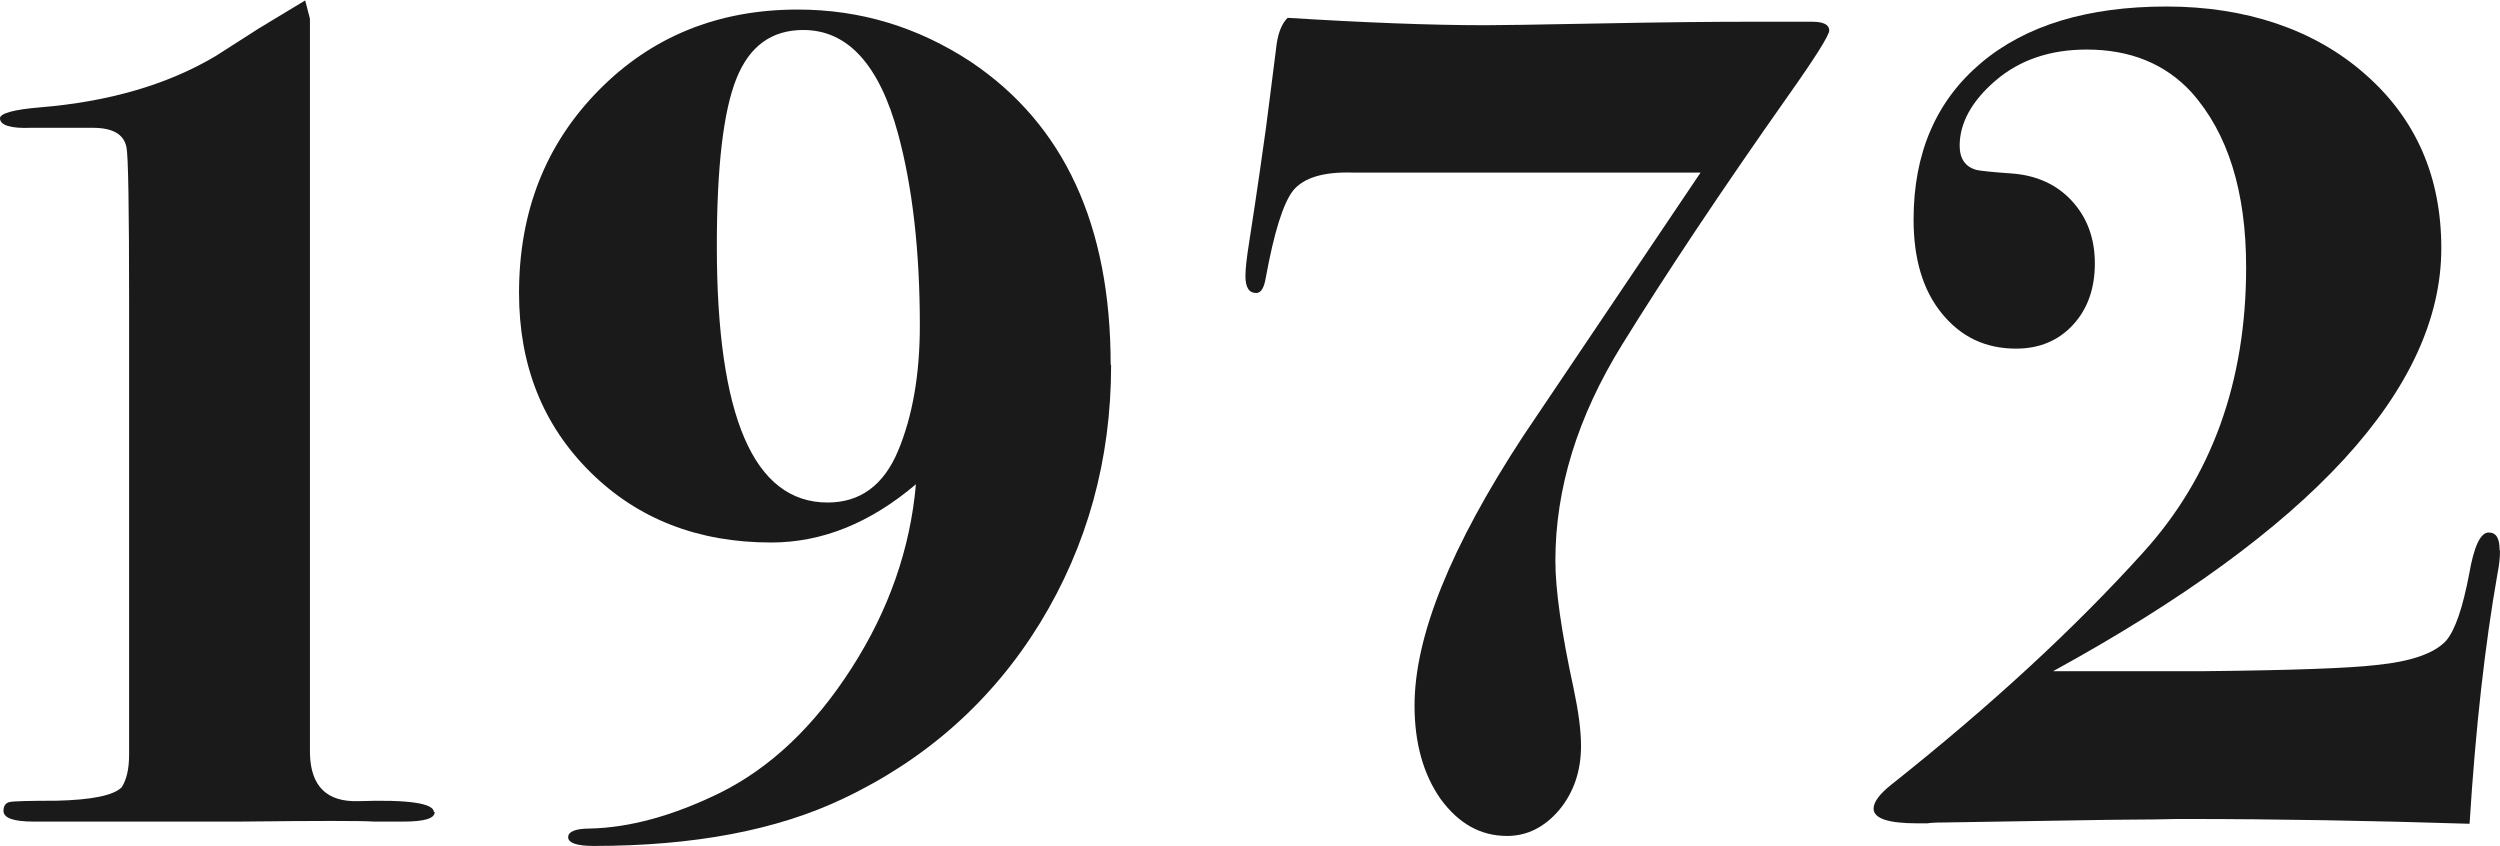
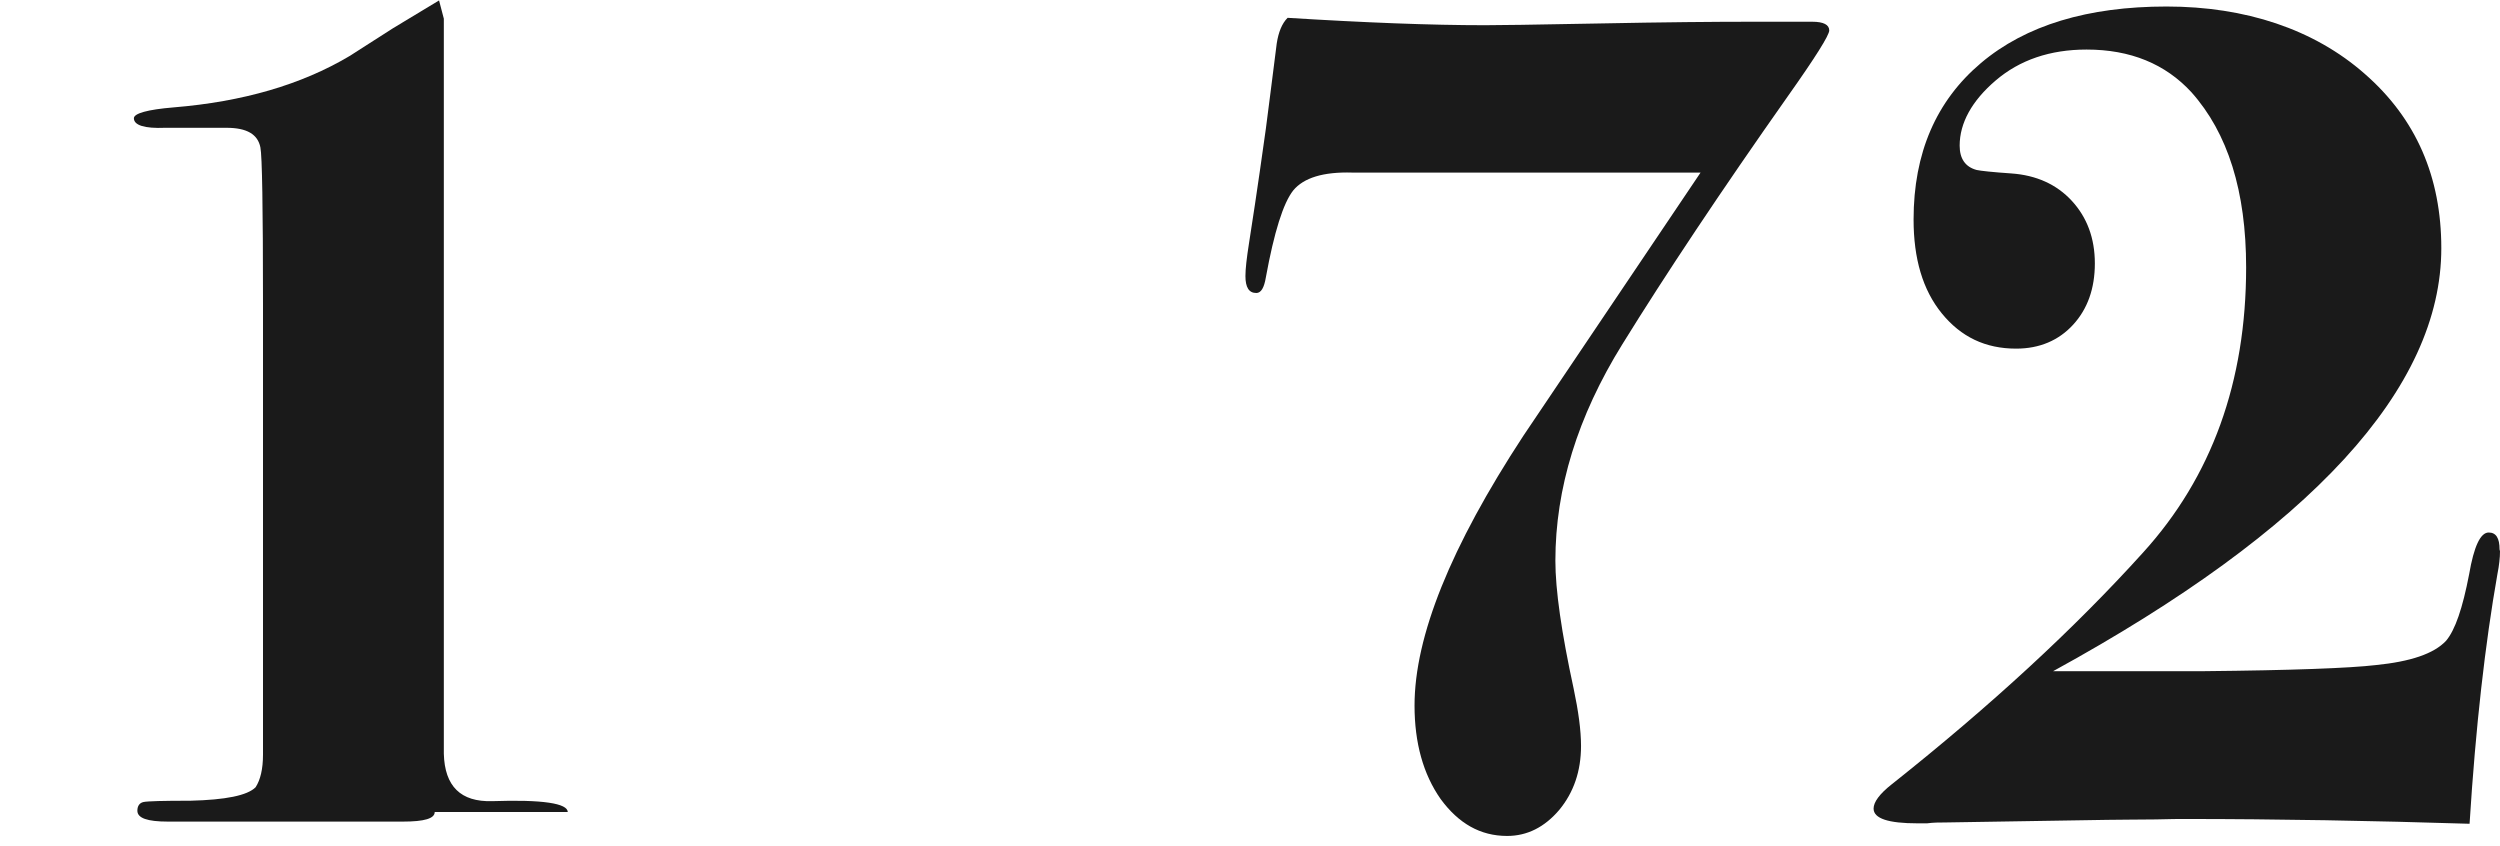
<svg xmlns="http://www.w3.org/2000/svg" viewBox="0 0 57.51 19.46">
  <g fill="#1a1a1a">
-     <path d="m10 18.68c0 .15-.24.22-.73.22h-.67c-.26-.02-1.29-.02-3.08 0h-4.74c-.47 0-.7-.08-.7-.25 0-.11.05-.18.14-.2s.45-.03 1.08-.03c.81-.02 1.31-.12 1.5-.31.11-.17.17-.42.17-.75v-10.37c0-2.21-.02-3.41-.06-3.6-.06-.3-.31-.45-.78-.45h-1.41c-.48.02-.72-.06-.72-.22 0-.11.31-.2.92-.25 1.58-.13 2.93-.52 4.04-1.18.06-.04.39-.25 1-.64l1.06-.64.11.42v16.91c.02.75.39 1.11 1.11 1.09 1.16-.04 1.74.05 1.74.25z" />
-     <path d="m25.56 8.4c0 2.18-.55 4.16-1.64 5.94-1.09 1.77-2.6 3.12-4.52 4.03-1.53.73-3.44 1.09-5.74 1.09-.39 0-.59-.07-.59-.2s.17-.2.5-.2c.91-.02 1.9-.29 2.97-.81 1.18-.58 2.19-1.54 3.05-2.88s1.35-2.75 1.48-4.23c-1.06.9-2.17 1.34-3.33 1.34-1.68 0-3.07-.54-4.16-1.62s-1.64-2.45-1.64-4.12c0-1.87.61-3.42 1.83-4.66s2.75-1.86 4.58-1.86c1.44 0 2.76.4 3.98 1.2 2.15 1.44 3.22 3.76 3.22 6.97zm-4.4-.91c0-1.72-.17-3.19-.5-4.41-.43-1.59-1.16-2.39-2.18-2.39-.73 0-1.24.37-1.54 1.12s-.45 2.03-.45 3.85c0 3.93.85 5.9 2.55 5.9.75 0 1.29-.4 1.62-1.19s.5-1.75.5-2.88z" />
+     <path d="m10 18.68c0 .15-.24.22-.73.22h-.67h-4.74c-.47 0-.7-.08-.7-.25 0-.11.05-.18.14-.2s.45-.03 1.08-.03c.81-.02 1.31-.12 1.5-.31.11-.17.17-.42.17-.75v-10.37c0-2.21-.02-3.41-.06-3.6-.06-.3-.31-.45-.78-.45h-1.41c-.48.02-.72-.06-.72-.22 0-.11.31-.2.92-.25 1.58-.13 2.93-.52 4.04-1.18.06-.04.39-.25 1-.64l1.06-.64.11.42v16.91c.02.75.39 1.11 1.11 1.09 1.16-.04 1.74.05 1.74.25z" />
    <path d="m42.08.7c0 .11-.32.62-.95 1.51-1.55 2.2-2.82 4.11-3.81 5.71-1.03 1.66-1.54 3.32-1.54 4.98 0 .67.14 1.65.42 2.94.11.52.17.96.17 1.32 0 .58-.17 1.07-.5 1.47-.34.4-.74.6-1.2.6-.62 0-1.12-.29-1.53-.85-.4-.57-.6-1.29-.6-2.15 0-1.59.83-3.65 2.5-6.2l4.08-6.06h-8.01c-.67-.02-1.12.12-1.36.41-.23.29-.44.96-.63 2-.04.24-.11.36-.22.36-.17 0-.25-.13-.25-.39 0-.17.03-.42.08-.74s.19-1.21.39-2.65c.06-.45.14-1.1.25-1.96.04-.26.12-.46.25-.59 1.77.11 3.29.17 4.54.17.24 0 1.12-.01 2.62-.04s2.67-.04 3.51-.04h1.4c.26 0 .39.07.39.2z" />
    <path d="m57.51 12.68c0 .15-.02.33-.06.53-.28 1.59-.5 3.5-.64 5.74-2.24-.07-4.42-.11-6.55-.11-.11 0-.34 0-.67.01-.45 0-.82.01-1.12.01l-3.72.06c-.13 0-.27 0-.42.02h-.22c-.67 0-1.01-.11-1.01-.34 0-.15.14-.34.42-.56 2.28-1.81 4.2-3.58 5.78-5.33 1.58-1.74 2.37-3.93 2.37-6.56 0-1.75-.42-3.09-1.26-4.03-.6-.65-1.4-.98-2.41-.98-.84 0-1.54.24-2.09.71s-.83.98-.83 1.5c0 .3.13.49.39.56.09.02.36.05.8.08.57.04 1.04.25 1.39.63s.53.86.53 1.44-.17 1.05-.5 1.41-.77.55-1.31.55c-.71 0-1.27-.27-1.71-.81s-.65-1.26-.65-2.16c0-1.53.52-2.73 1.55-3.6s2.46-1.3 4.27-1.3 3.39.52 4.56 1.55c1.18 1.03 1.76 2.37 1.76 4.01 0 3.22-2.98 6.47-8.93 9.73h3.47c2.03-.02 3.35-.07 3.95-.14.8-.08 1.34-.26 1.62-.56.21-.25.38-.75.53-1.53.11-.64.26-.96.45-.96.17 0 .25.13.25.39z" />
  </g>
</svg>